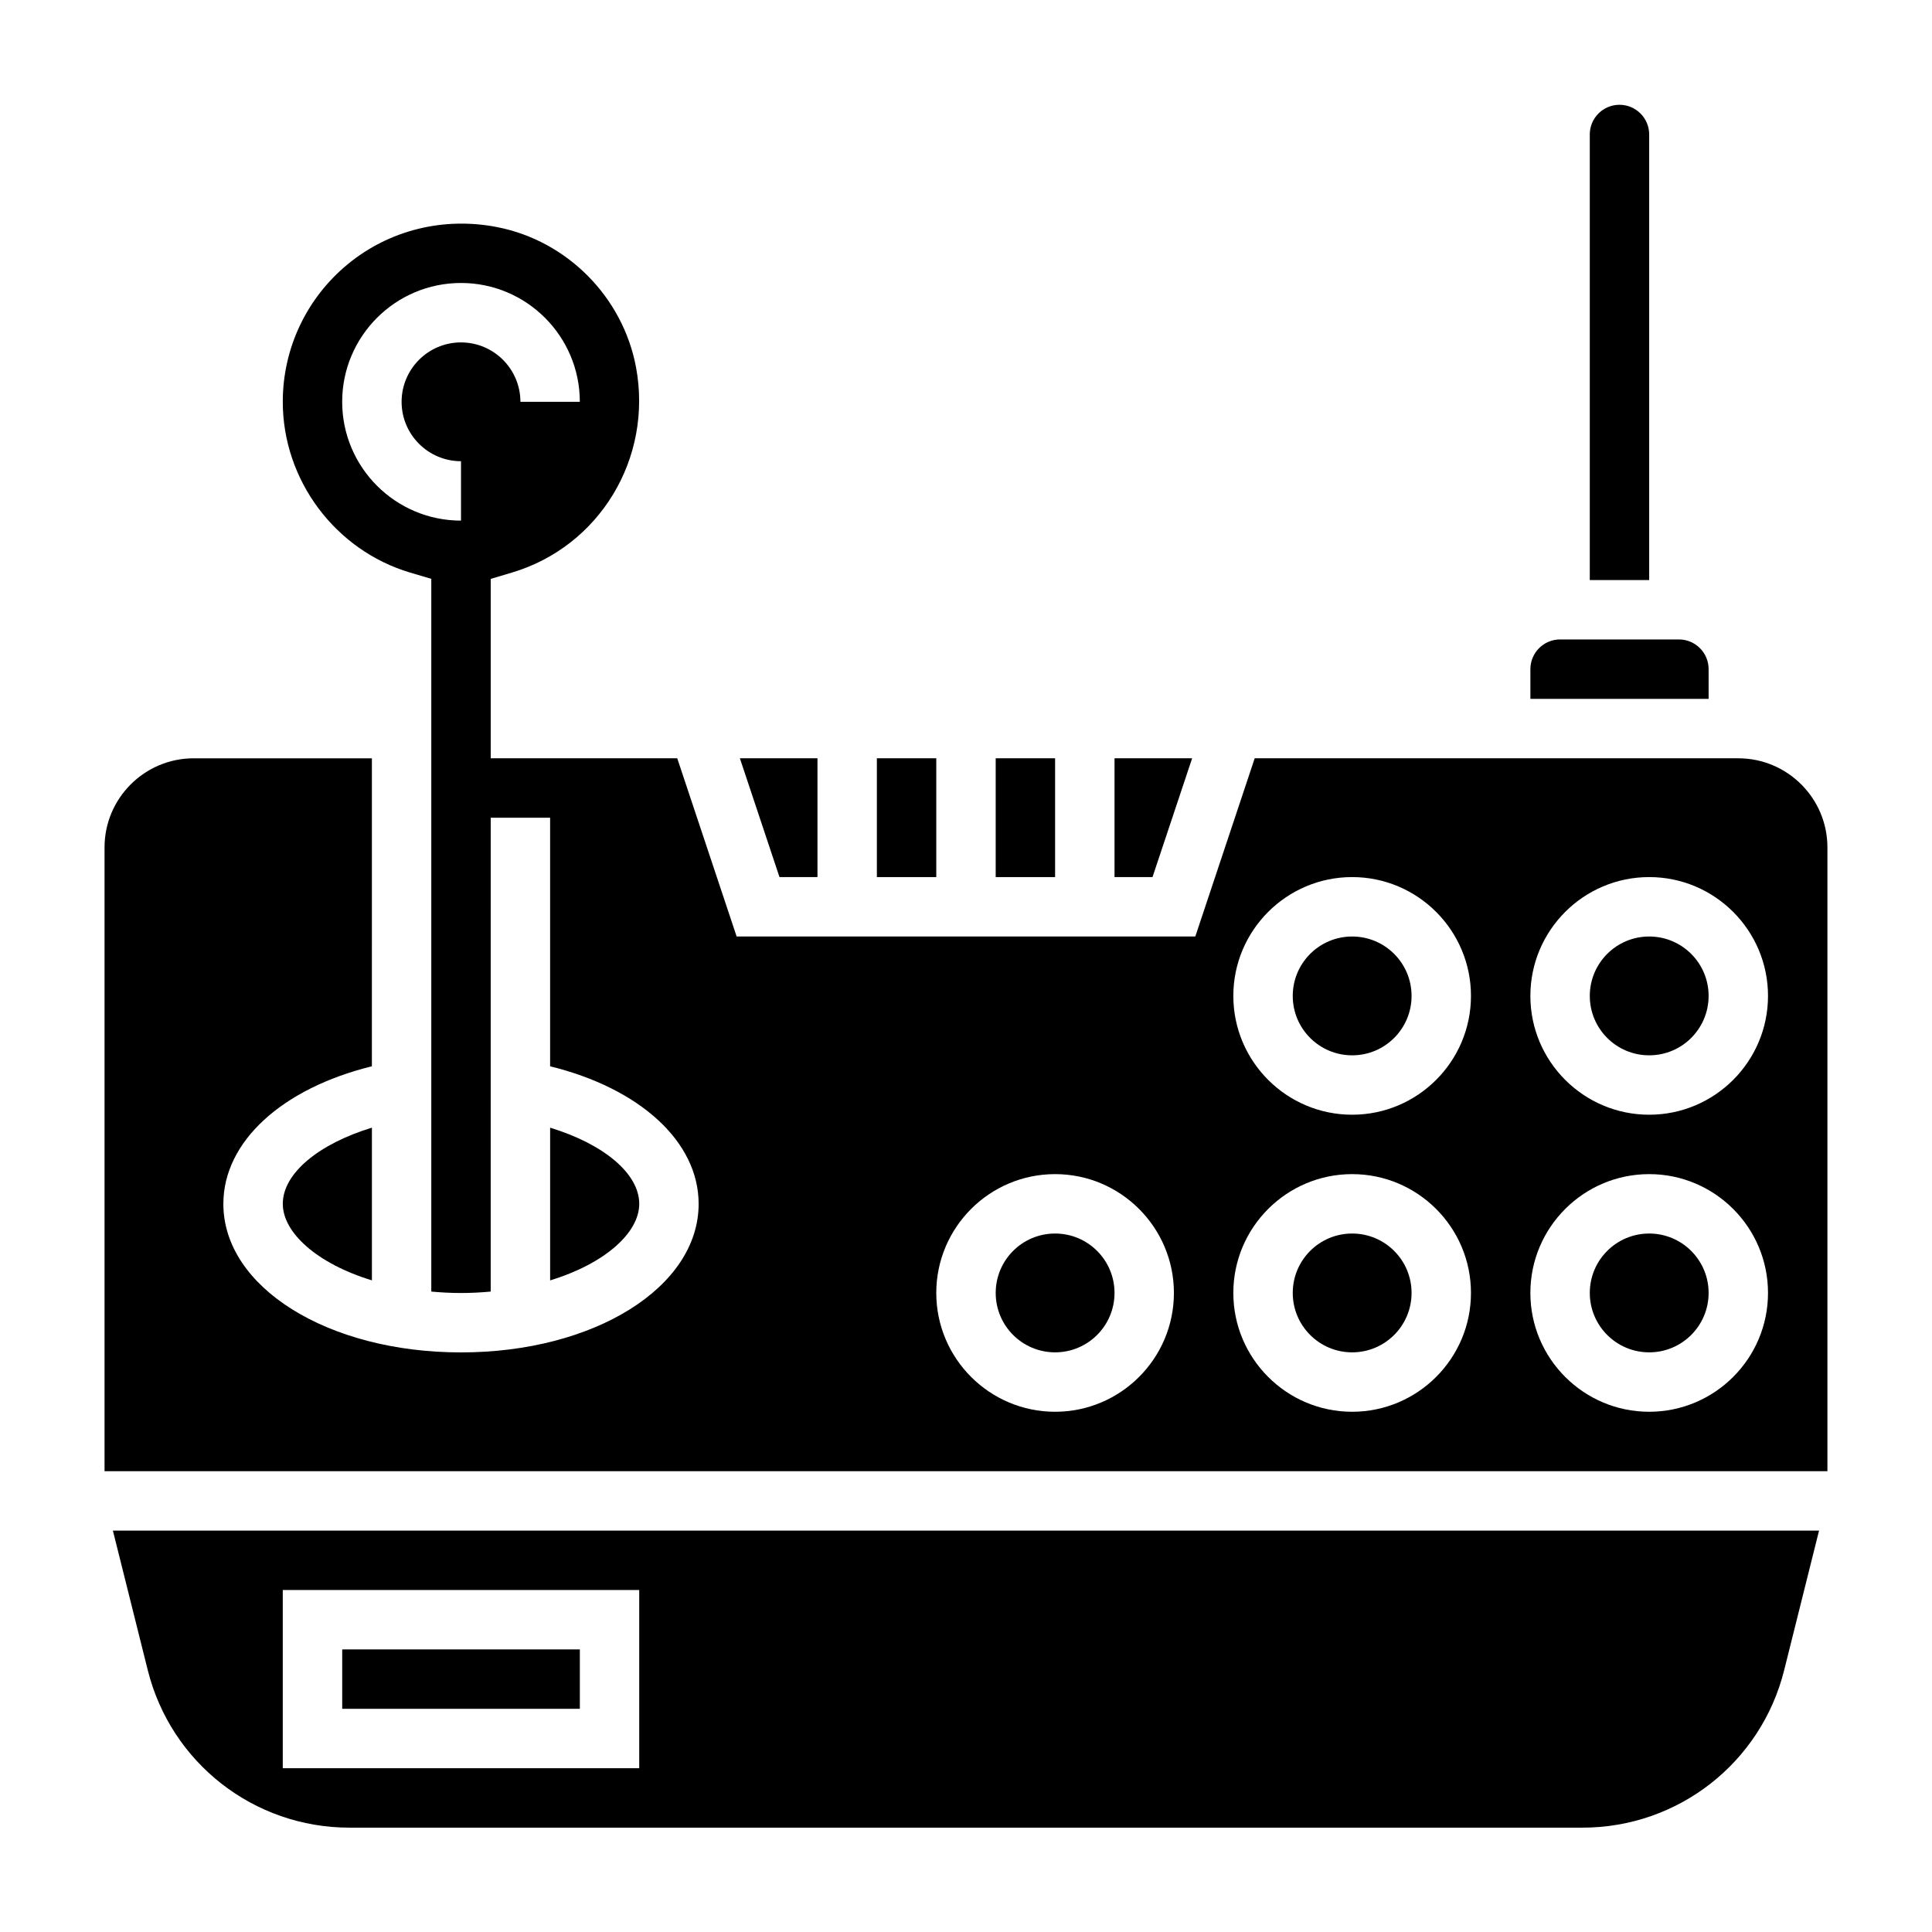
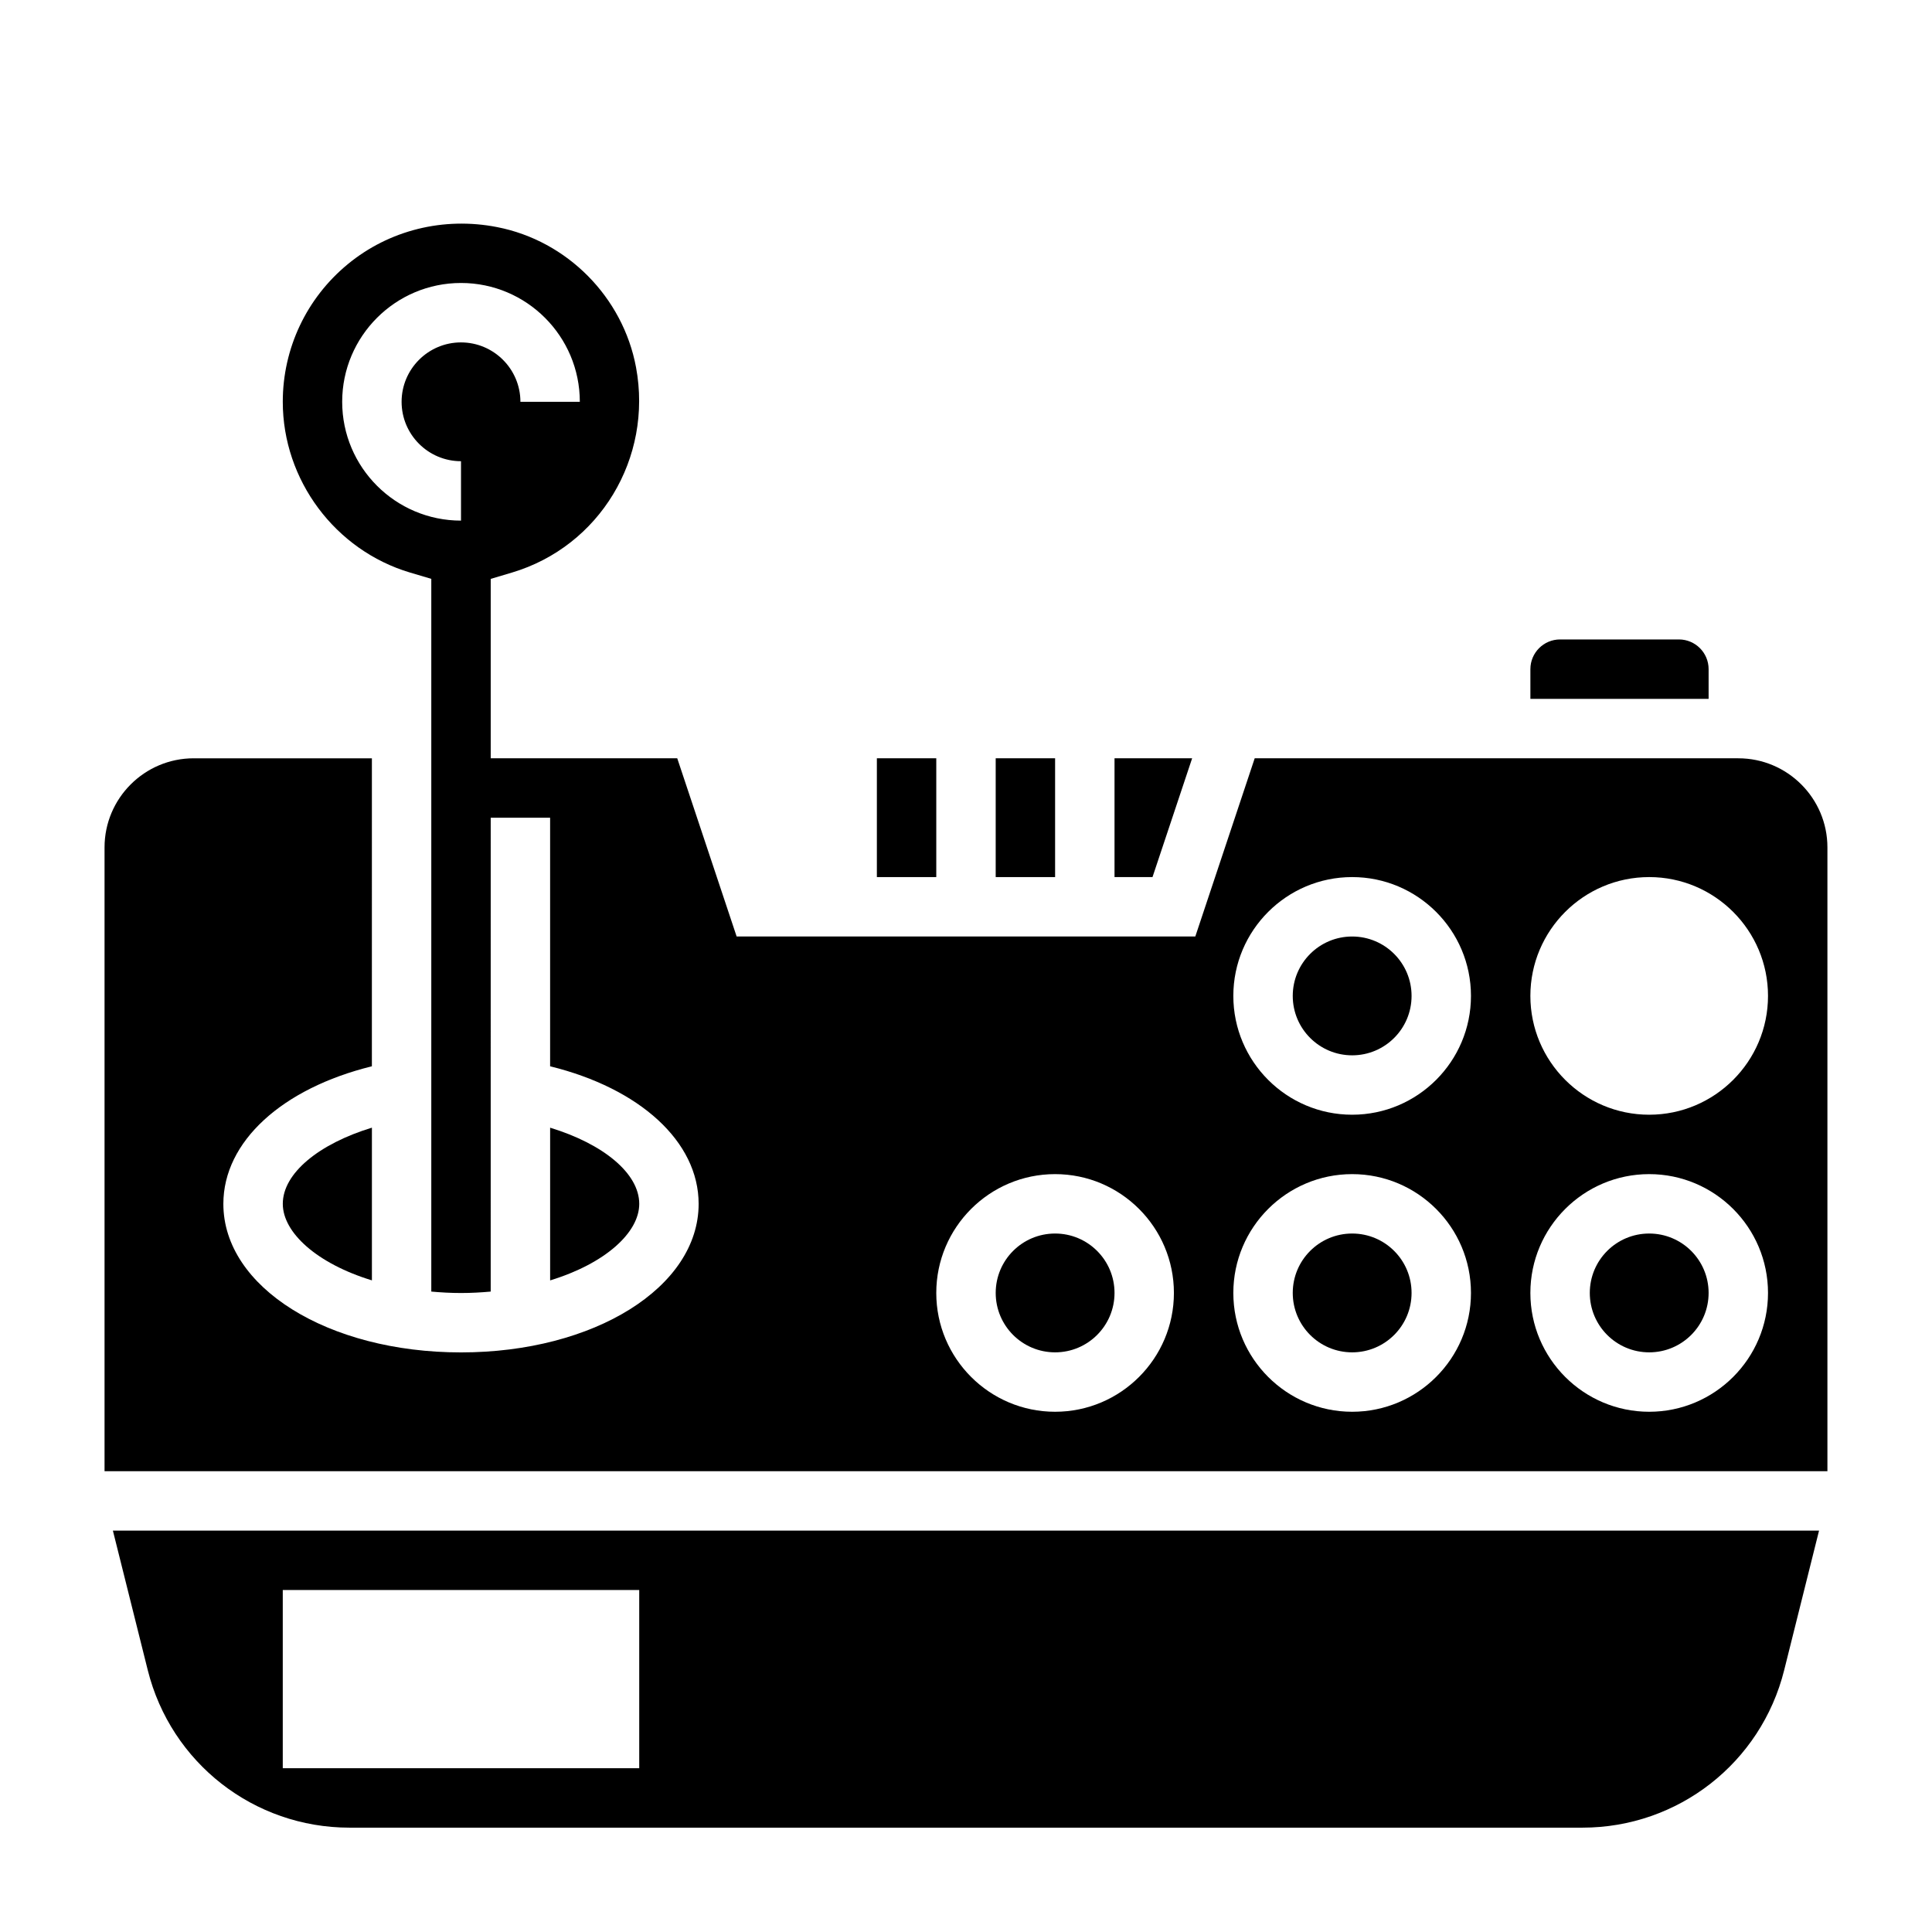
<svg xmlns="http://www.w3.org/2000/svg" fill="#000000" width="800px" height="800px" version="1.1" viewBox="144 144 512 512">
  <g>
    <path d="m439.36 486.64c0 8.695-7.051 15.746-15.746 15.746-8.695 0-15.742-7.051-15.742-15.746 0-8.695 7.047-15.742 15.742-15.742 8.695 0 15.746 7.047 15.746 15.742" />
    <path d="m596.8 321.33c0-4.344-3.527-7.871-7.871-7.871h-31.488c-4.344 0-7.871 3.527-7.871 7.871v7.871h47.23z" />
-     <path d="m581.05 179.64c0-4.344-3.527-7.871-7.871-7.871s-7.871 3.527-7.871 7.871v118.08h15.742z" />
    <path d="m183.16 586.61c6.141 24.57 28.117 41.738 53.457 41.738h326.75c25.34 0 47.32-17.168 53.457-41.738l9.242-36.984h-452.15zm35.777-21.246h94.465v47.23h-94.465z" />
-     <path d="m360.64 376.44v-31.488h-20.566l10.5 31.488z" />
-     <path d="m234.69 581.11h62.977v15.742h-62.977z" />
    <path d="m376.38 344.95h15.742v31.488h-15.742z" />
    <path d="m407.87 344.95h15.742v31.488h-15.742z" />
    <path d="m518.08 486.64c0 8.695-7.047 15.746-15.742 15.746-8.695 0-15.746-7.051-15.746-15.746 0-8.695 7.051-15.742 15.746-15.742 8.695 0 15.742 7.047 15.742 15.742" />
    <path d="m518.08 407.93c0 8.695-7.047 15.742-15.742 15.742-8.695 0-15.746-7.047-15.746-15.742 0-8.695 7.051-15.746 15.746-15.746 8.695 0 15.742 7.051 15.742 15.746" />
-     <path d="m596.8 407.93c0 8.695-7.051 15.742-15.746 15.742-8.695 0-15.742-7.047-15.742-15.742 0-8.695 7.047-15.746 15.742-15.746 8.695 0 15.746 7.051 15.746 15.746" />
    <path d="m289.79 442.85v40.469c14.578-4.449 23.617-12.66 23.617-20.277 0-8.102-9.547-15.902-23.617-20.191z" />
    <path d="m242.56 483.31v-40.469c-14.066 4.289-23.617 12.09-23.617 20.184 0 7.625 9.039 15.836 23.617 20.285z" />
    <path d="m604.67 344.95h-128.16l-15.742 47.23h-121.55l-15.742-47.23h-49.43v-47.539l5.629-1.676c23.215-6.918 37.352-30.301 32.883-54.387-3.465-18.609-18.254-33.551-36.816-37.164-14.211-2.785-28.645 0.82-39.582 9.832s-17.219 22.309-17.219 36.469c0 20.727 13.871 39.336 33.73 45.25l5.629 1.668v188.88c2.543 0.227 5.156 0.379 7.871 0.379s5.328-0.148 7.871-0.379l0.004-125.58h15.742v65.875c23.75 5.84 39.359 19.934 39.359 36.465 0 22.074-27.664 39.359-62.977 39.359s-62.977-17.285-62.977-39.359c0-16.531 15.609-30.621 39.359-36.465l0.004-81.621h-47.234c-13.02 0-23.617 10.598-23.617 23.617v165.31h456.58v-165.31c0.004-13.02-10.594-23.617-23.613-23.617zm-338.5-110.21c-8.684 0-15.742 7.062-15.742 15.742 0 8.684 7.062 15.742 15.742 15.742v15.742c-17.367 0-31.488-14.121-31.488-31.488 0-17.367 14.121-31.488 31.488-31.488 17.367 0 31.488 14.121 31.488 31.488h-15.742c-0.004-8.672-7.066-15.738-15.746-15.738zm157.44 283.39c-17.367 0-31.488-14.121-31.488-31.488 0-17.367 14.121-31.488 31.488-31.488 17.367 0 31.488 14.121 31.488 31.488 0 17.367-14.121 31.488-31.488 31.488zm78.723 0c-17.367 0-31.488-14.121-31.488-31.488 0-17.367 14.121-31.488 31.488-31.488 17.367 0 31.488 14.121 31.488 31.488 0 17.367-14.125 31.488-31.488 31.488zm0-78.719c-17.367 0-31.488-14.121-31.488-31.488 0-17.367 14.121-31.488 31.488-31.488 17.367 0 31.488 14.121 31.488 31.488 0 17.367-14.125 31.488-31.488 31.488zm78.719 78.719c-17.367 0-31.488-14.121-31.488-31.488 0-17.367 14.121-31.488 31.488-31.488 17.367 0 31.488 14.121 31.488 31.488 0 17.367-14.121 31.488-31.488 31.488zm0-78.719c-17.367 0-31.488-14.121-31.488-31.488 0-17.367 14.121-31.488 31.488-31.488 17.367 0 31.488 14.121 31.488 31.488 0 17.367-14.121 31.488-31.488 31.488z" />
    <path d="m459.93 344.95h-20.57v31.488h10.066z" />
    <path d="m596.8 486.64c0 8.695-7.051 15.746-15.746 15.746-8.695 0-15.742-7.051-15.742-15.746 0-8.695 7.047-15.742 15.742-15.742 8.695 0 15.746 7.047 15.746 15.742" />
  </g>
</svg>